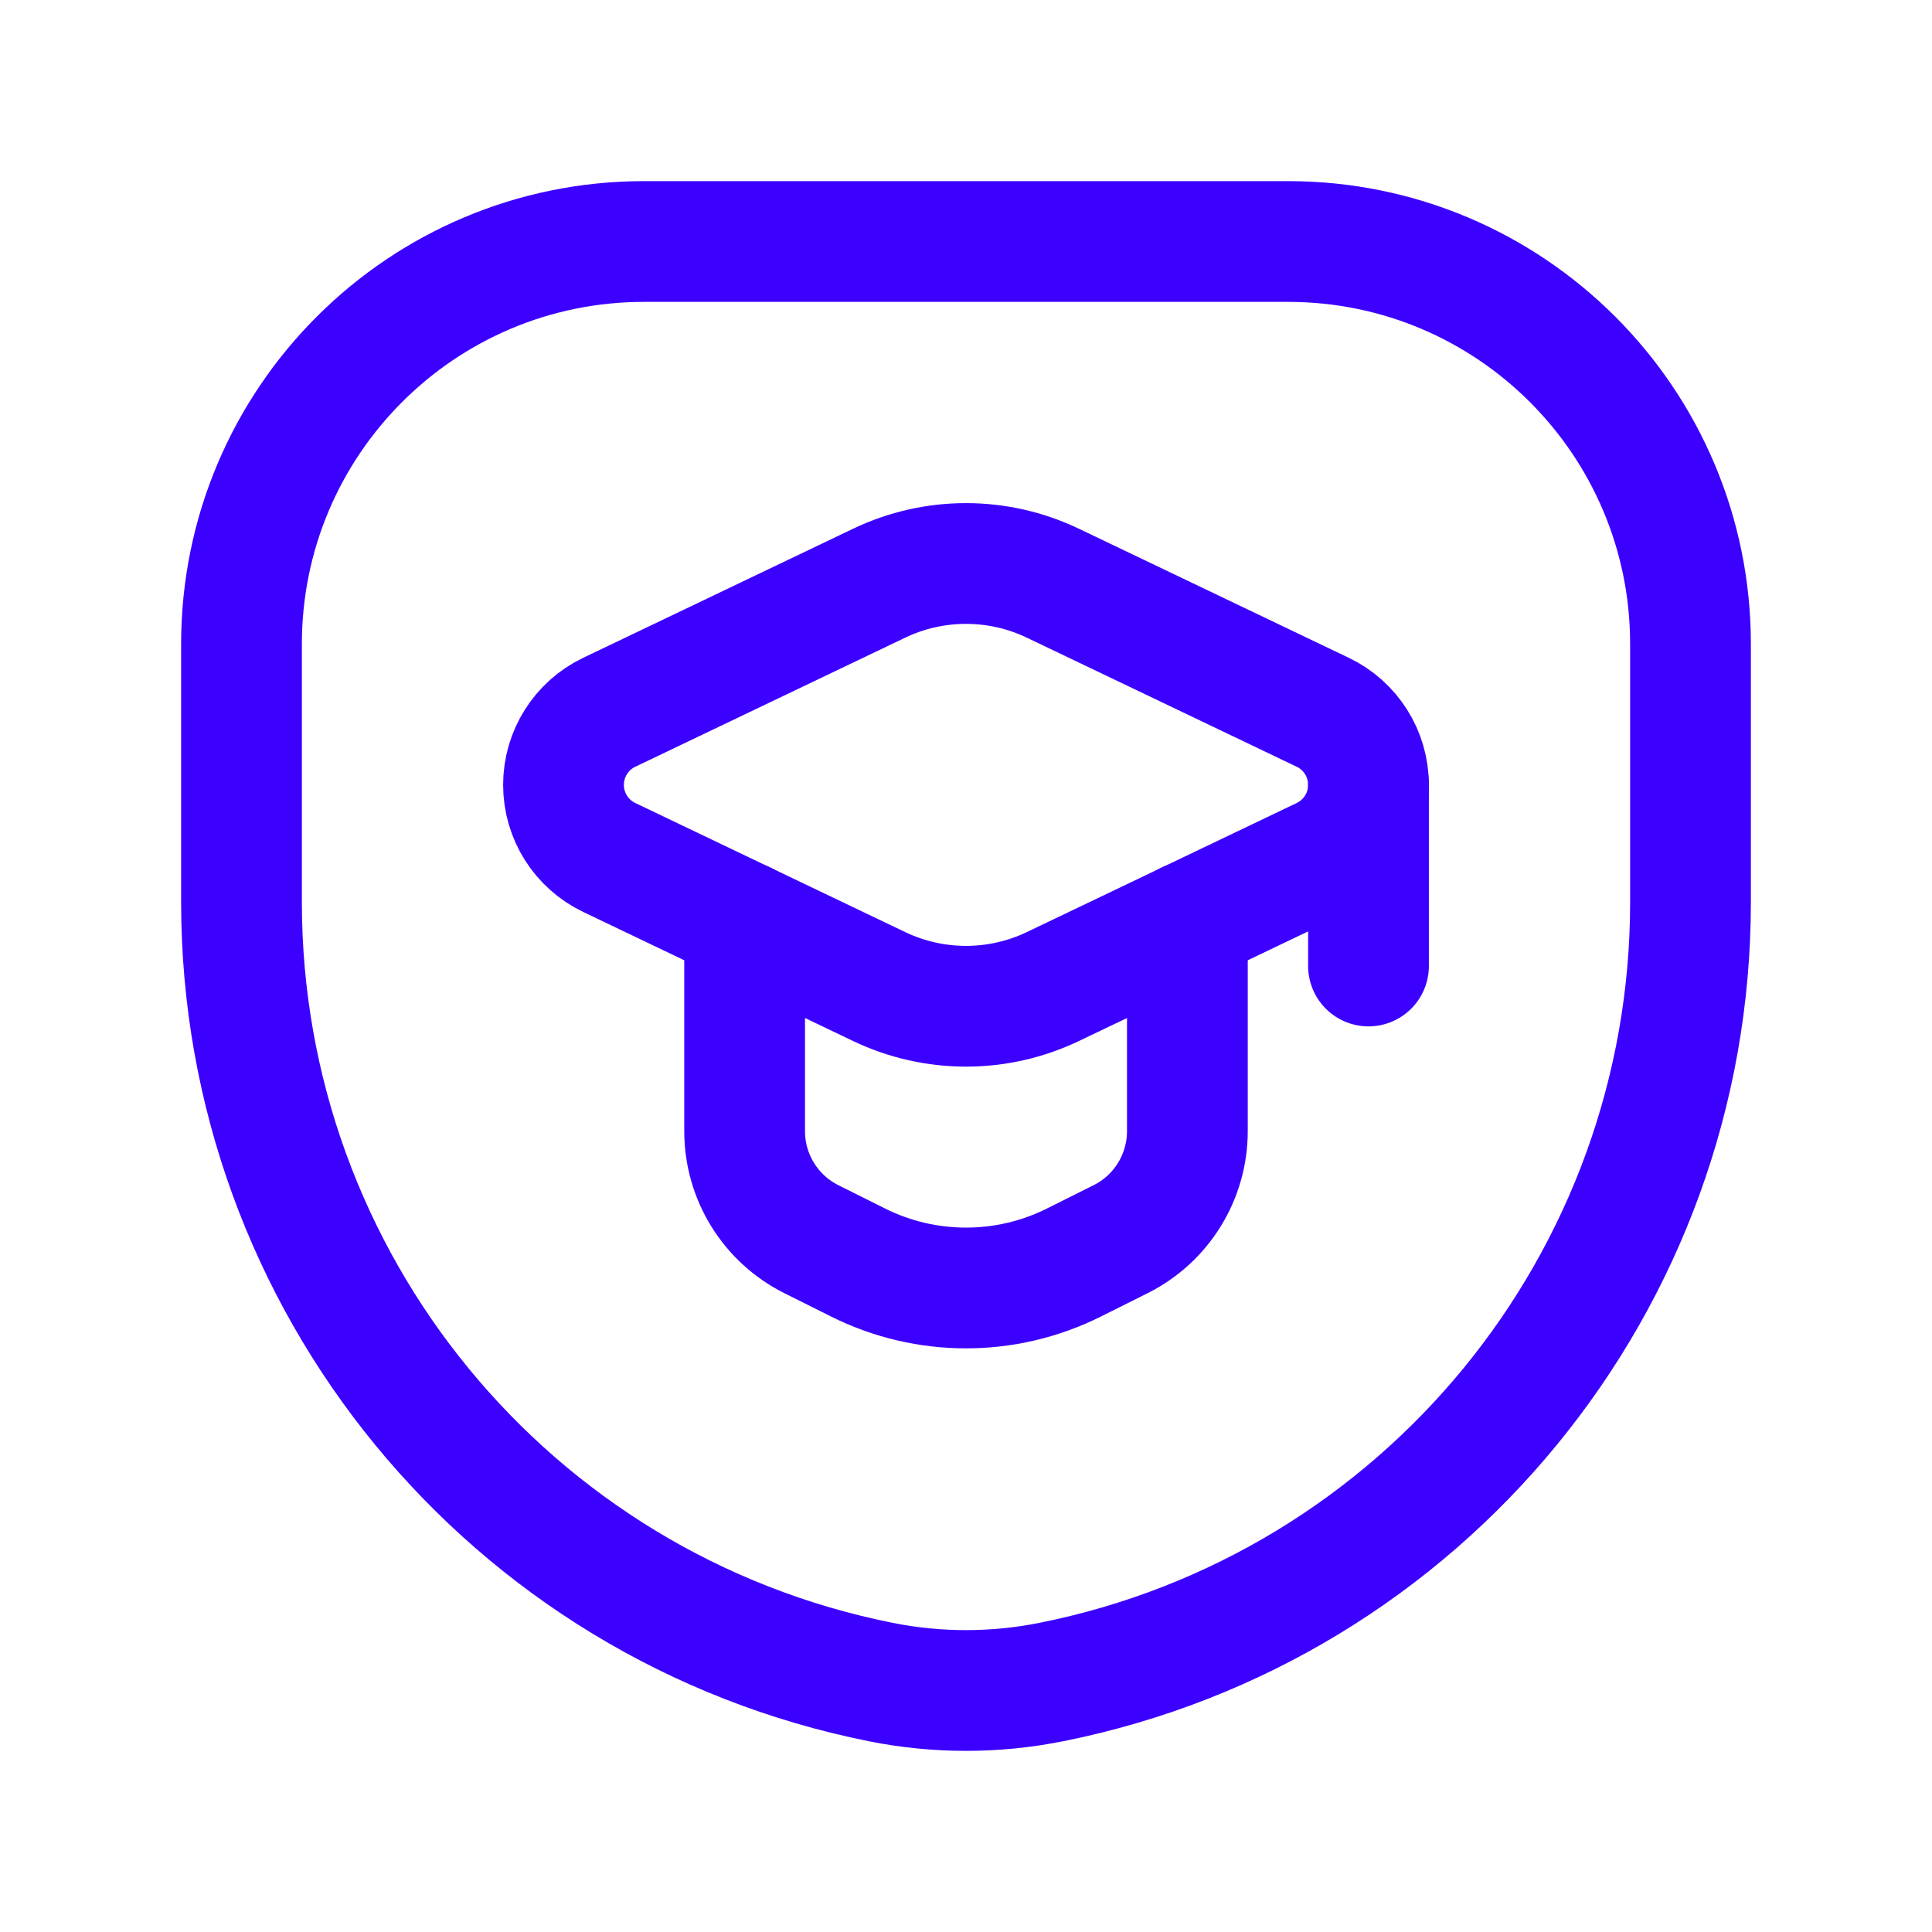
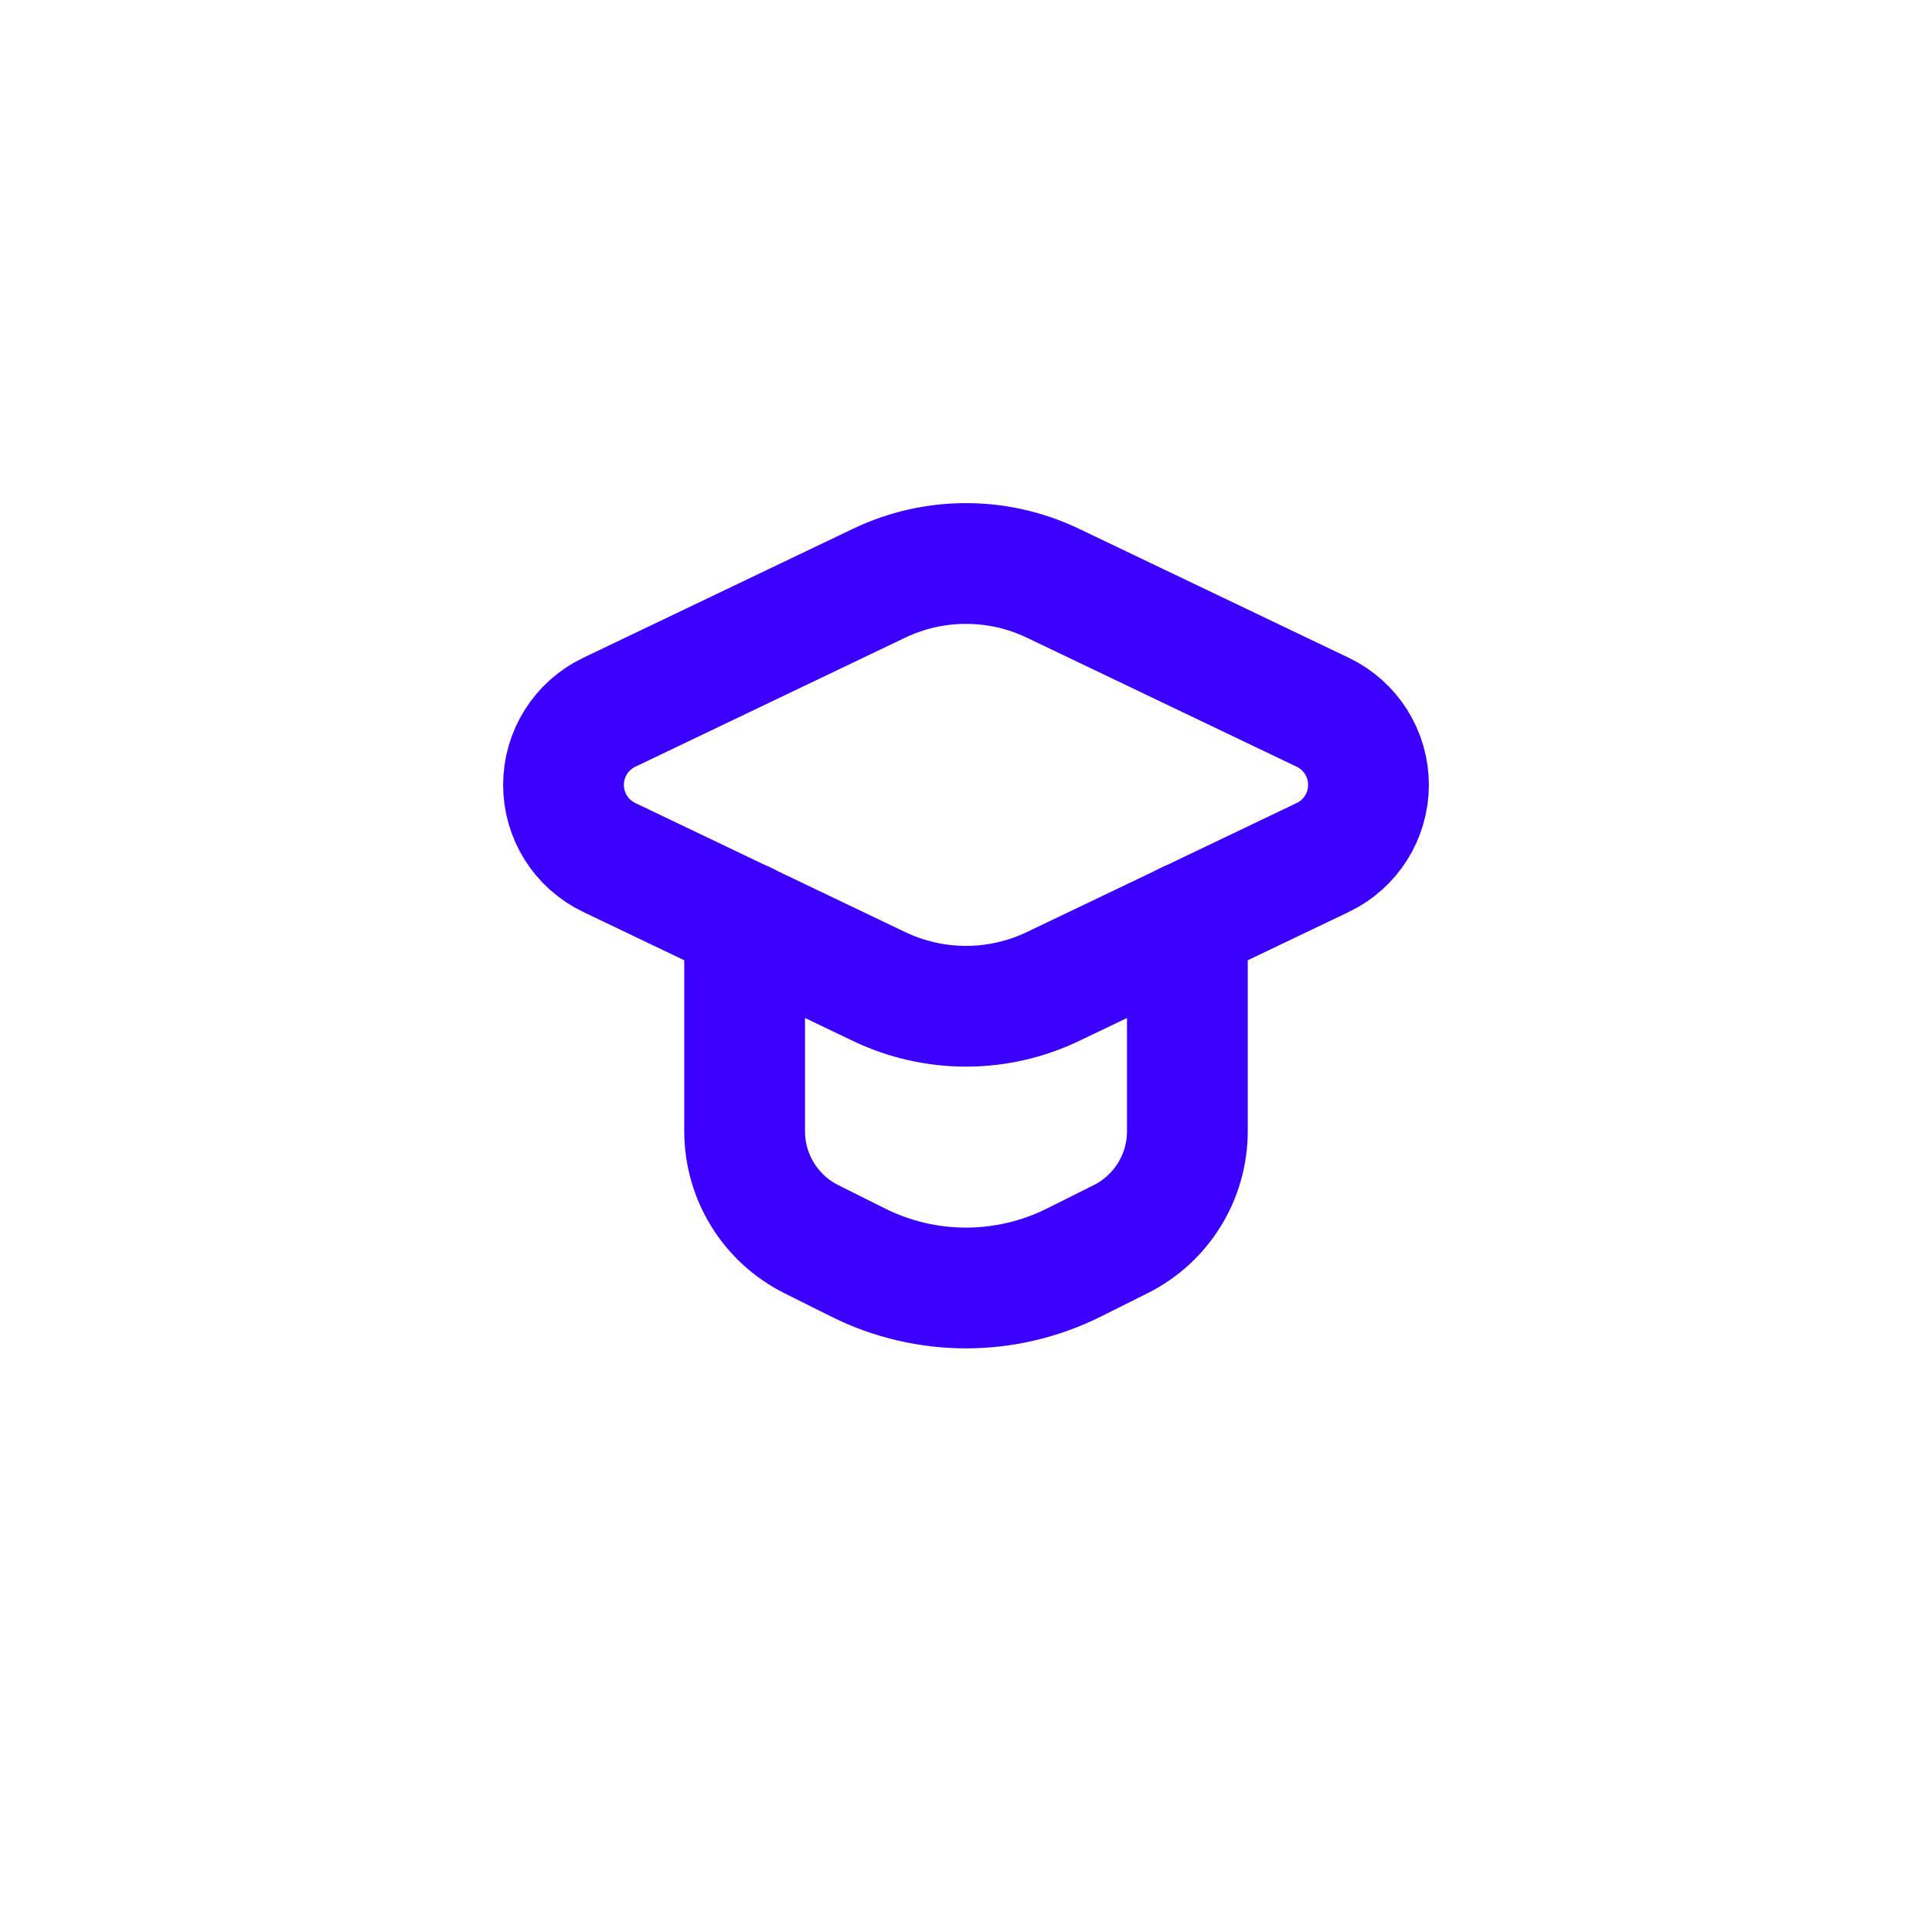
<svg xmlns="http://www.w3.org/2000/svg" width="48" height="48" viewBox="0 0 48 48" fill="none">
-   <path fill-rule="evenodd" clip-rule="evenodd" d="M21.882 41.79V41.79C12.647 39.943 6 31.835 6 22.418V16C6 10.477 10.477 6 16 6H32C37.523 6 42 10.477 42 16V22.418C42 31.835 35.353 39.943 26.119 41.79H26.118C24.72 42.07 23.28 42.07 21.882 41.79V41.79Z" stroke="#3C00FF" stroke-width="3" stroke-linecap="round" stroke-linejoin="round" />
  <path d="M18.5 22.909V28.104C18.5 29.24 19.142 30.279 20.158 30.787L21.317 31.366C23.006 32.211 24.994 32.211 26.683 31.366L27.842 30.787C28.858 30.279 29.5 29.24 29.5 28.104V22.909" stroke="#3C00FF" stroke-width="3" stroke-linecap="round" stroke-linejoin="round" />
  <path fill-rule="evenodd" clip-rule="evenodd" d="M15.137 21.304L21.843 24.511C23.207 25.163 24.793 25.163 26.157 24.511L32.863 21.304C33.558 20.972 34 20.27 34 19.5C34 18.73 33.558 18.028 32.863 17.696L26.157 14.489C24.793 13.837 23.207 13.837 21.843 14.489L15.137 17.696C14.442 18.028 14 18.73 14 19.5C14 20.27 14.442 20.972 15.137 21.304Z" stroke="#3C00FF" stroke-width="3" stroke-linecap="round" stroke-linejoin="round" />
-   <path d="M34 19.487V24" stroke="#3C00FF" stroke-width="3" stroke-linecap="round" stroke-linejoin="round" />
</svg>